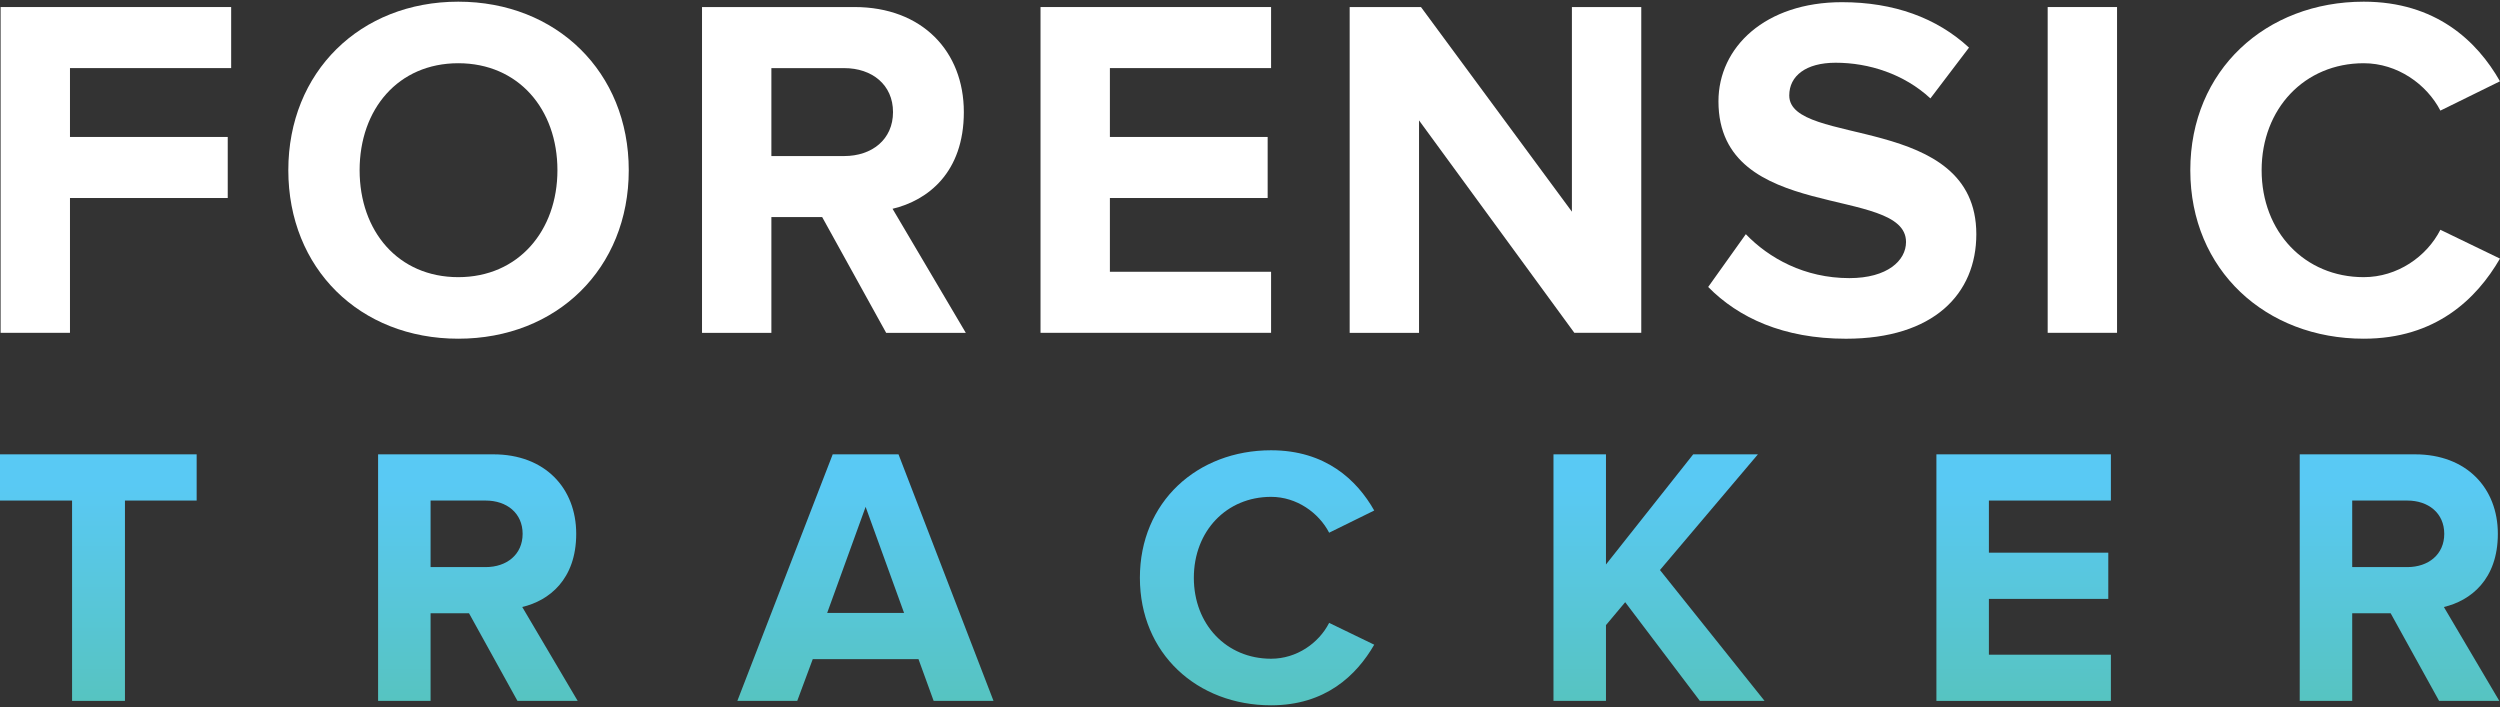
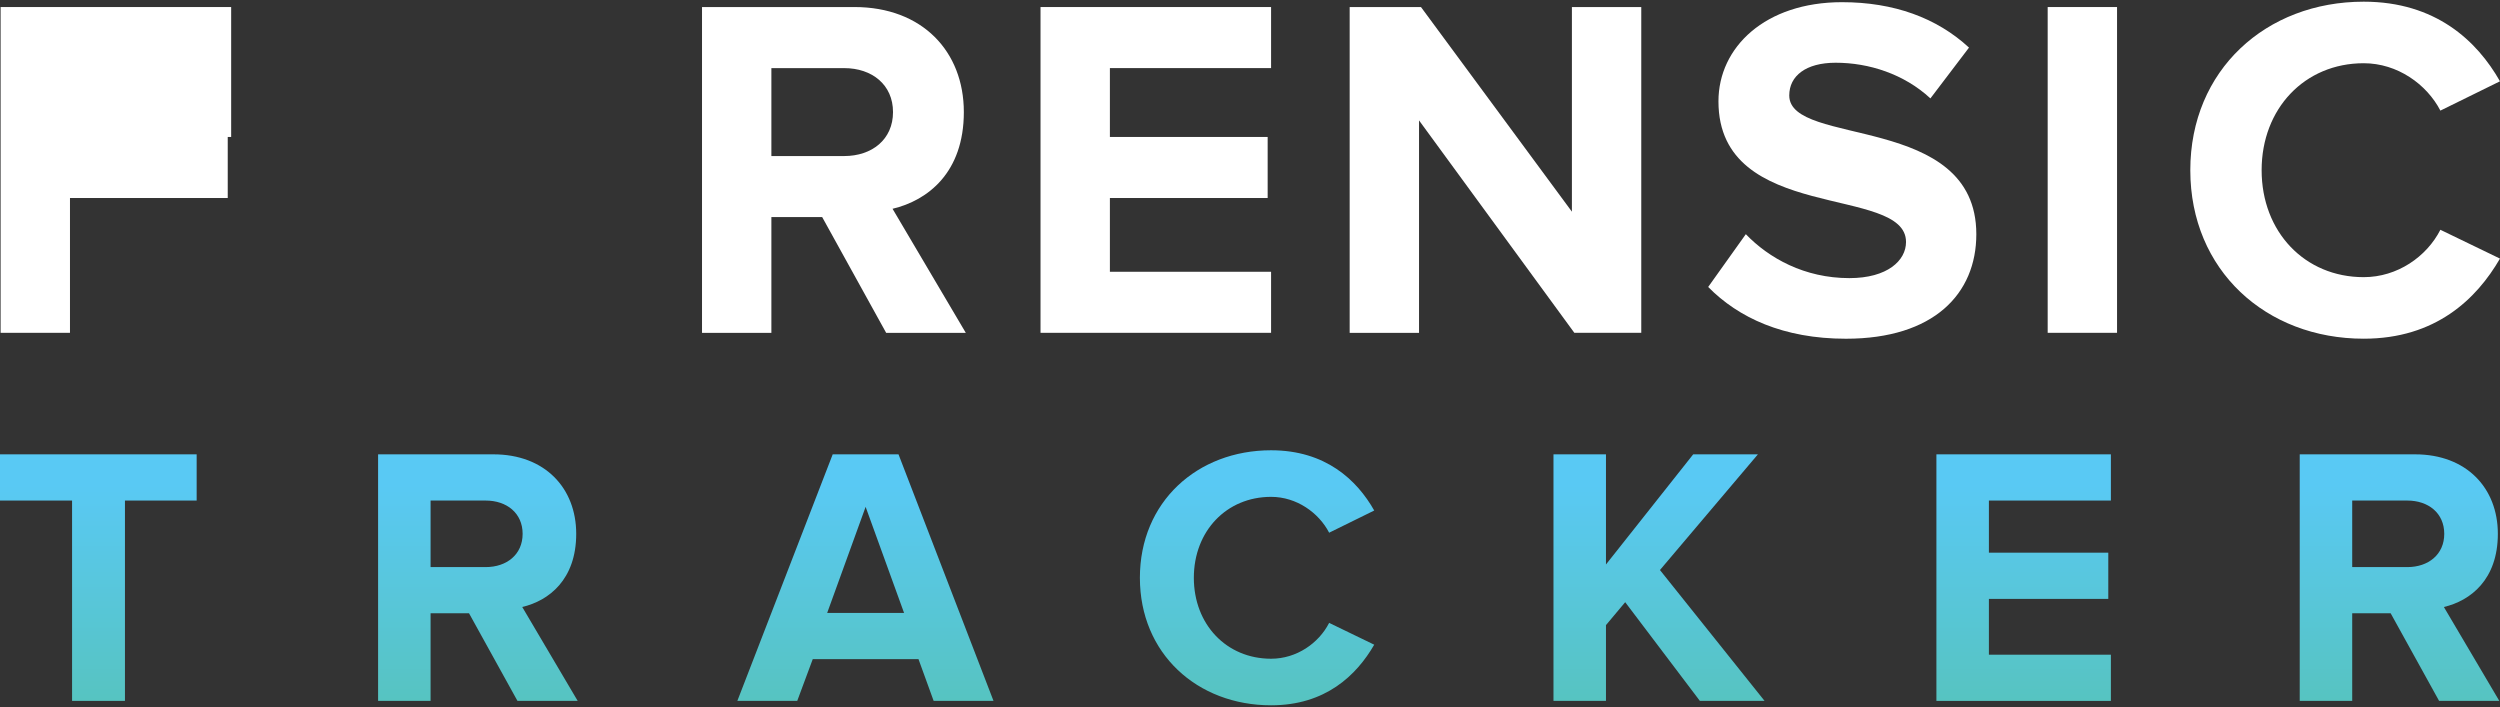
<svg xmlns="http://www.w3.org/2000/svg" width="905" height="256" viewBox="0 0 905 256" fill="none">
  <rect x="0" y="0" width="905" height="256" fill="#333333" stroke="none" />
-   <path d="M0.22 120.49V2.55H83.68V24.65H25.33V49.58H82.44V71.68H25.33V120.48H0.22V120.49Z" fill="white" />
-   <path d="M104.37 61.61C104.37 26.07 130.36 0.61 165.9 0.61C201.44 0.61 227.61 26.07 227.61 61.61C227.61 97.15 201.62 122.61 165.9 122.61C130.18 122.61 104.37 97.15 104.37 61.61ZM201.79 61.61C201.79 39.51 187.65 22.89 165.9 22.89C144.15 22.89 130.18 39.51 130.18 61.61C130.18 83.71 144.15 100.33 165.9 100.33C187.65 100.33 201.79 83.53 201.79 61.61Z" fill="white" />
+   <path d="M0.22 120.49V2.55H83.68V24.65V49.58H82.44V71.68H25.33V120.48H0.22V120.49Z" fill="white" />
  <path d="M320.79 120.49L297.63 78.59H279.24V120.49H254.13V2.55H309.3C333.88 2.55 348.91 18.64 348.91 40.57C348.91 62.5 335.83 72.57 323.1 75.58L349.62 120.49H320.8H320.79ZM323.27 40.57C323.27 30.67 315.67 24.66 305.59 24.66H279.24V56.49H305.59C315.67 56.49 323.27 50.48 323.27 40.58V40.57Z" fill="white" />
  <path d="M376.67 120.49V2.55H460.13V24.65H401.78V49.58H458.89V71.68H401.78V98.38H460.13V120.48H376.67V120.49Z" fill="white" />
  <path d="M569.92 120.49L513.69 43.58V120.49H488.58V2.55H514.39L569.03 76.63V2.55H594.14V120.48H569.92V120.49Z" fill="white" />
  <path d="M618.37 103.87L631.99 84.77C640.3 93.43 653.21 100.68 669.47 100.68C683.26 100.68 689.98 94.31 689.98 87.6C689.98 66.74 622.08 81.06 622.08 36.68C622.08 17.05 639.05 0.79 666.81 0.79C685.55 0.79 701.11 6.45 712.78 17.23L698.81 35.62C689.26 26.78 676.53 22.71 664.51 22.71C653.72 22.71 647.71 27.48 647.71 34.56C647.71 53.3 715.43 40.75 715.43 84.78C715.43 106.35 700.05 122.62 668.22 122.62C645.59 122.62 629.32 115.02 618.36 103.88L618.37 103.87Z" fill="white" />
  <path d="M741.26 120.49V2.55H766.37V120.48H741.26V120.49Z" fill="white" />
  <path d="M792.89 61.61C792.89 25.36 820.3 0.61 855.66 0.61C881.65 0.61 896.68 14.76 904.99 29.43L883.42 40.04C878.47 30.49 867.86 22.89 855.66 22.89C834.27 22.89 818.71 39.33 818.71 61.61C818.71 83.89 834.27 100.33 855.66 100.33C867.86 100.33 878.47 92.9 883.42 83.18L904.99 93.61C896.5 108.29 881.65 122.61 855.66 122.61C820.3 122.61 792.89 97.86 792.89 61.61Z" fill="white" />
  <path d="M26.09 253.72V181.2H0V164.47H71.19V181.2H45.23V253.72H26.1H26.09Z" fill="url(#paint0_linear_85_177)" />
  <path d="M187.32 253.72L169.79 222.01H155.87V253.72H136.87V164.47H178.62C197.22 164.47 208.59 176.65 208.59 193.24C208.59 209.83 198.69 217.46 189.05 219.73L209.12 253.72H187.31H187.32ZM189.19 193.24C189.19 185.75 183.44 181.2 175.81 181.2H155.87V205.29H175.81C183.44 205.29 189.19 200.74 189.19 193.25V193.24Z" fill="url(#paint1_linear_85_177)" />
  <path d="M337.98 253.72L332.49 238.6H294.22L288.6 253.72H266.92L301.44 164.47H325.26L359.65 253.72H337.97H337.98ZM313.36 183.47L299.44 221.87H327.27L313.35 183.47H313.36Z" fill="url(#paint2_linear_85_177)" />
  <path d="M412.64 209.16C412.64 181.73 433.38 163 460.14 163C479.81 163 491.18 173.7 497.47 184.81L481.15 192.84C477.4 185.61 469.38 179.86 460.14 179.86C443.95 179.86 432.17 192.3 432.17 209.16C432.17 226.02 443.94 238.46 460.14 238.46C469.37 238.46 477.4 232.84 481.15 225.48L497.47 233.38C491.05 244.49 479.81 255.32 460.14 255.32C433.38 255.32 412.64 236.59 412.64 209.16Z" fill="url(#paint3_linear_85_177)" />
  <path d="M615.35 253.72L588.32 217.99L581.36 226.29V253.72H562.36V164.47H581.36V204.34L612.94 164.47H636.36L600.9 206.35L638.77 253.72H615.35Z" fill="url(#paint4_linear_85_177)" />
  <path d="M700.98 253.72V164.47H764.14V181.2H719.98V200.07H763.2V216.8H719.98V237H764.14V253.73H700.98V253.72Z" fill="url(#paint5_linear_85_177)" />
  <path d="M882.95 253.72L865.42 222.01H851.5V253.72H832.5V164.47H874.25C892.85 164.47 904.22 176.65 904.22 193.24C904.22 209.83 894.32 217.46 884.68 219.73L904.75 253.72H882.94H882.95ZM884.82 193.24C884.82 185.75 879.07 181.2 871.44 181.2H851.5V205.29H871.44C879.07 205.29 884.82 200.74 884.82 193.25V193.24Z" fill="url(#paint6_linear_85_177)" />
  <defs>
    <linearGradient id="paint0_linear_85_177" x1="35.59" y1="264.27" x2="35.59" y2="175.67" gradientUnits="userSpaceOnUse">
      <stop stop-color="#56C3BA" />
      <stop offset="1" stop-color="#59C9F4" />
    </linearGradient>
    <linearGradient id="paint1_linear_85_177" x1="173" y1="264.27" x2="173" y2="175.67" gradientUnits="userSpaceOnUse">
      <stop stop-color="#56C3BA" />
      <stop offset="1" stop-color="#59C9F4" />
    </linearGradient>
    <linearGradient id="paint2_linear_85_177" x1="313.29" y1="264.27" x2="313.29" y2="175.67" gradientUnits="userSpaceOnUse">
      <stop stop-color="#56C3BA" />
      <stop offset="1" stop-color="#59C9F4" />
    </linearGradient>
    <linearGradient id="paint3_linear_85_177" x1="455.05" y1="264.27" x2="455.05" y2="175.67" gradientUnits="userSpaceOnUse">
      <stop stop-color="#56C3BA" />
      <stop offset="1" stop-color="#59C9F4" />
    </linearGradient>
    <linearGradient id="paint4_linear_85_177" x1="600.56" y1="264.27" x2="600.56" y2="175.67" gradientUnits="userSpaceOnUse">
      <stop stop-color="#56C3BA" />
      <stop offset="1" stop-color="#59C9F4" />
    </linearGradient>
    <linearGradient id="paint5_linear_85_177" x1="732.56" y1="264.27" x2="732.56" y2="175.67" gradientUnits="userSpaceOnUse">
      <stop stop-color="#56C3BA" />
      <stop offset="1" stop-color="#59C9F4" />
    </linearGradient>
    <linearGradient id="paint6_linear_85_177" x1="868.63" y1="264.27" x2="868.63" y2="175.67" gradientUnits="userSpaceOnUse">
      <stop stop-color="#56C3BA" />
      <stop offset="1" stop-color="#59C9F4" />
    </linearGradient>
  </defs>
</svg>